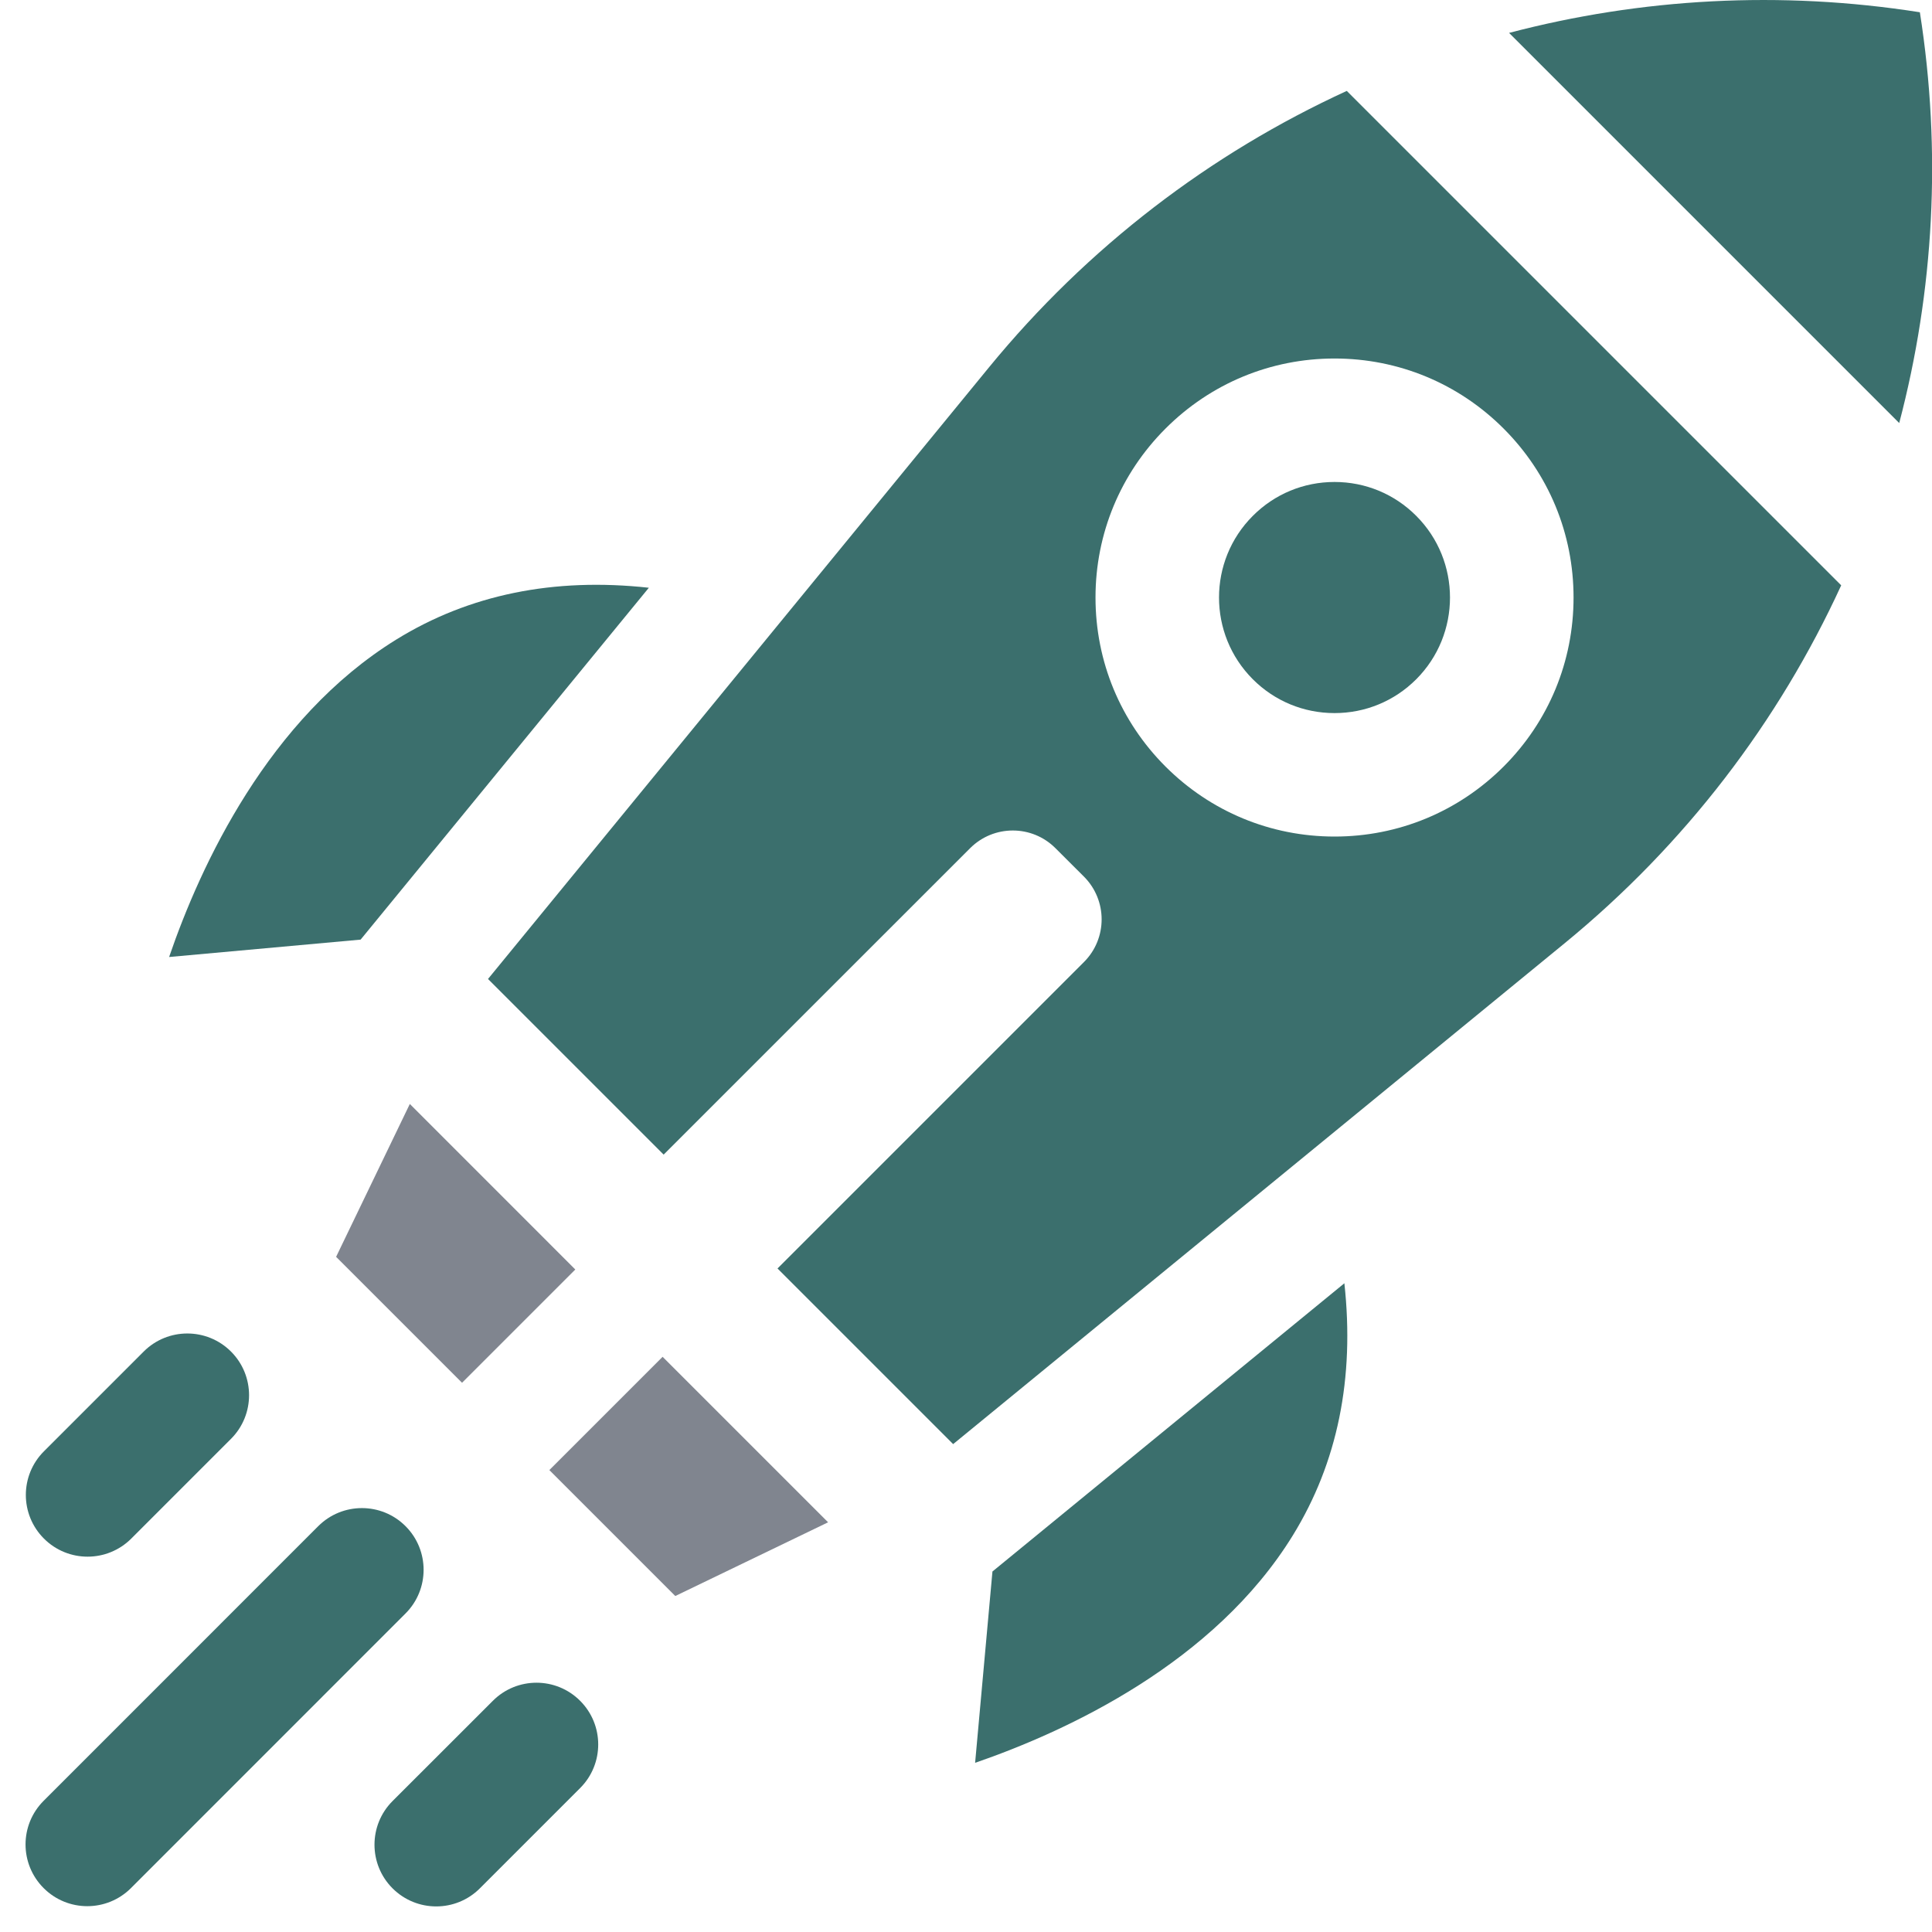
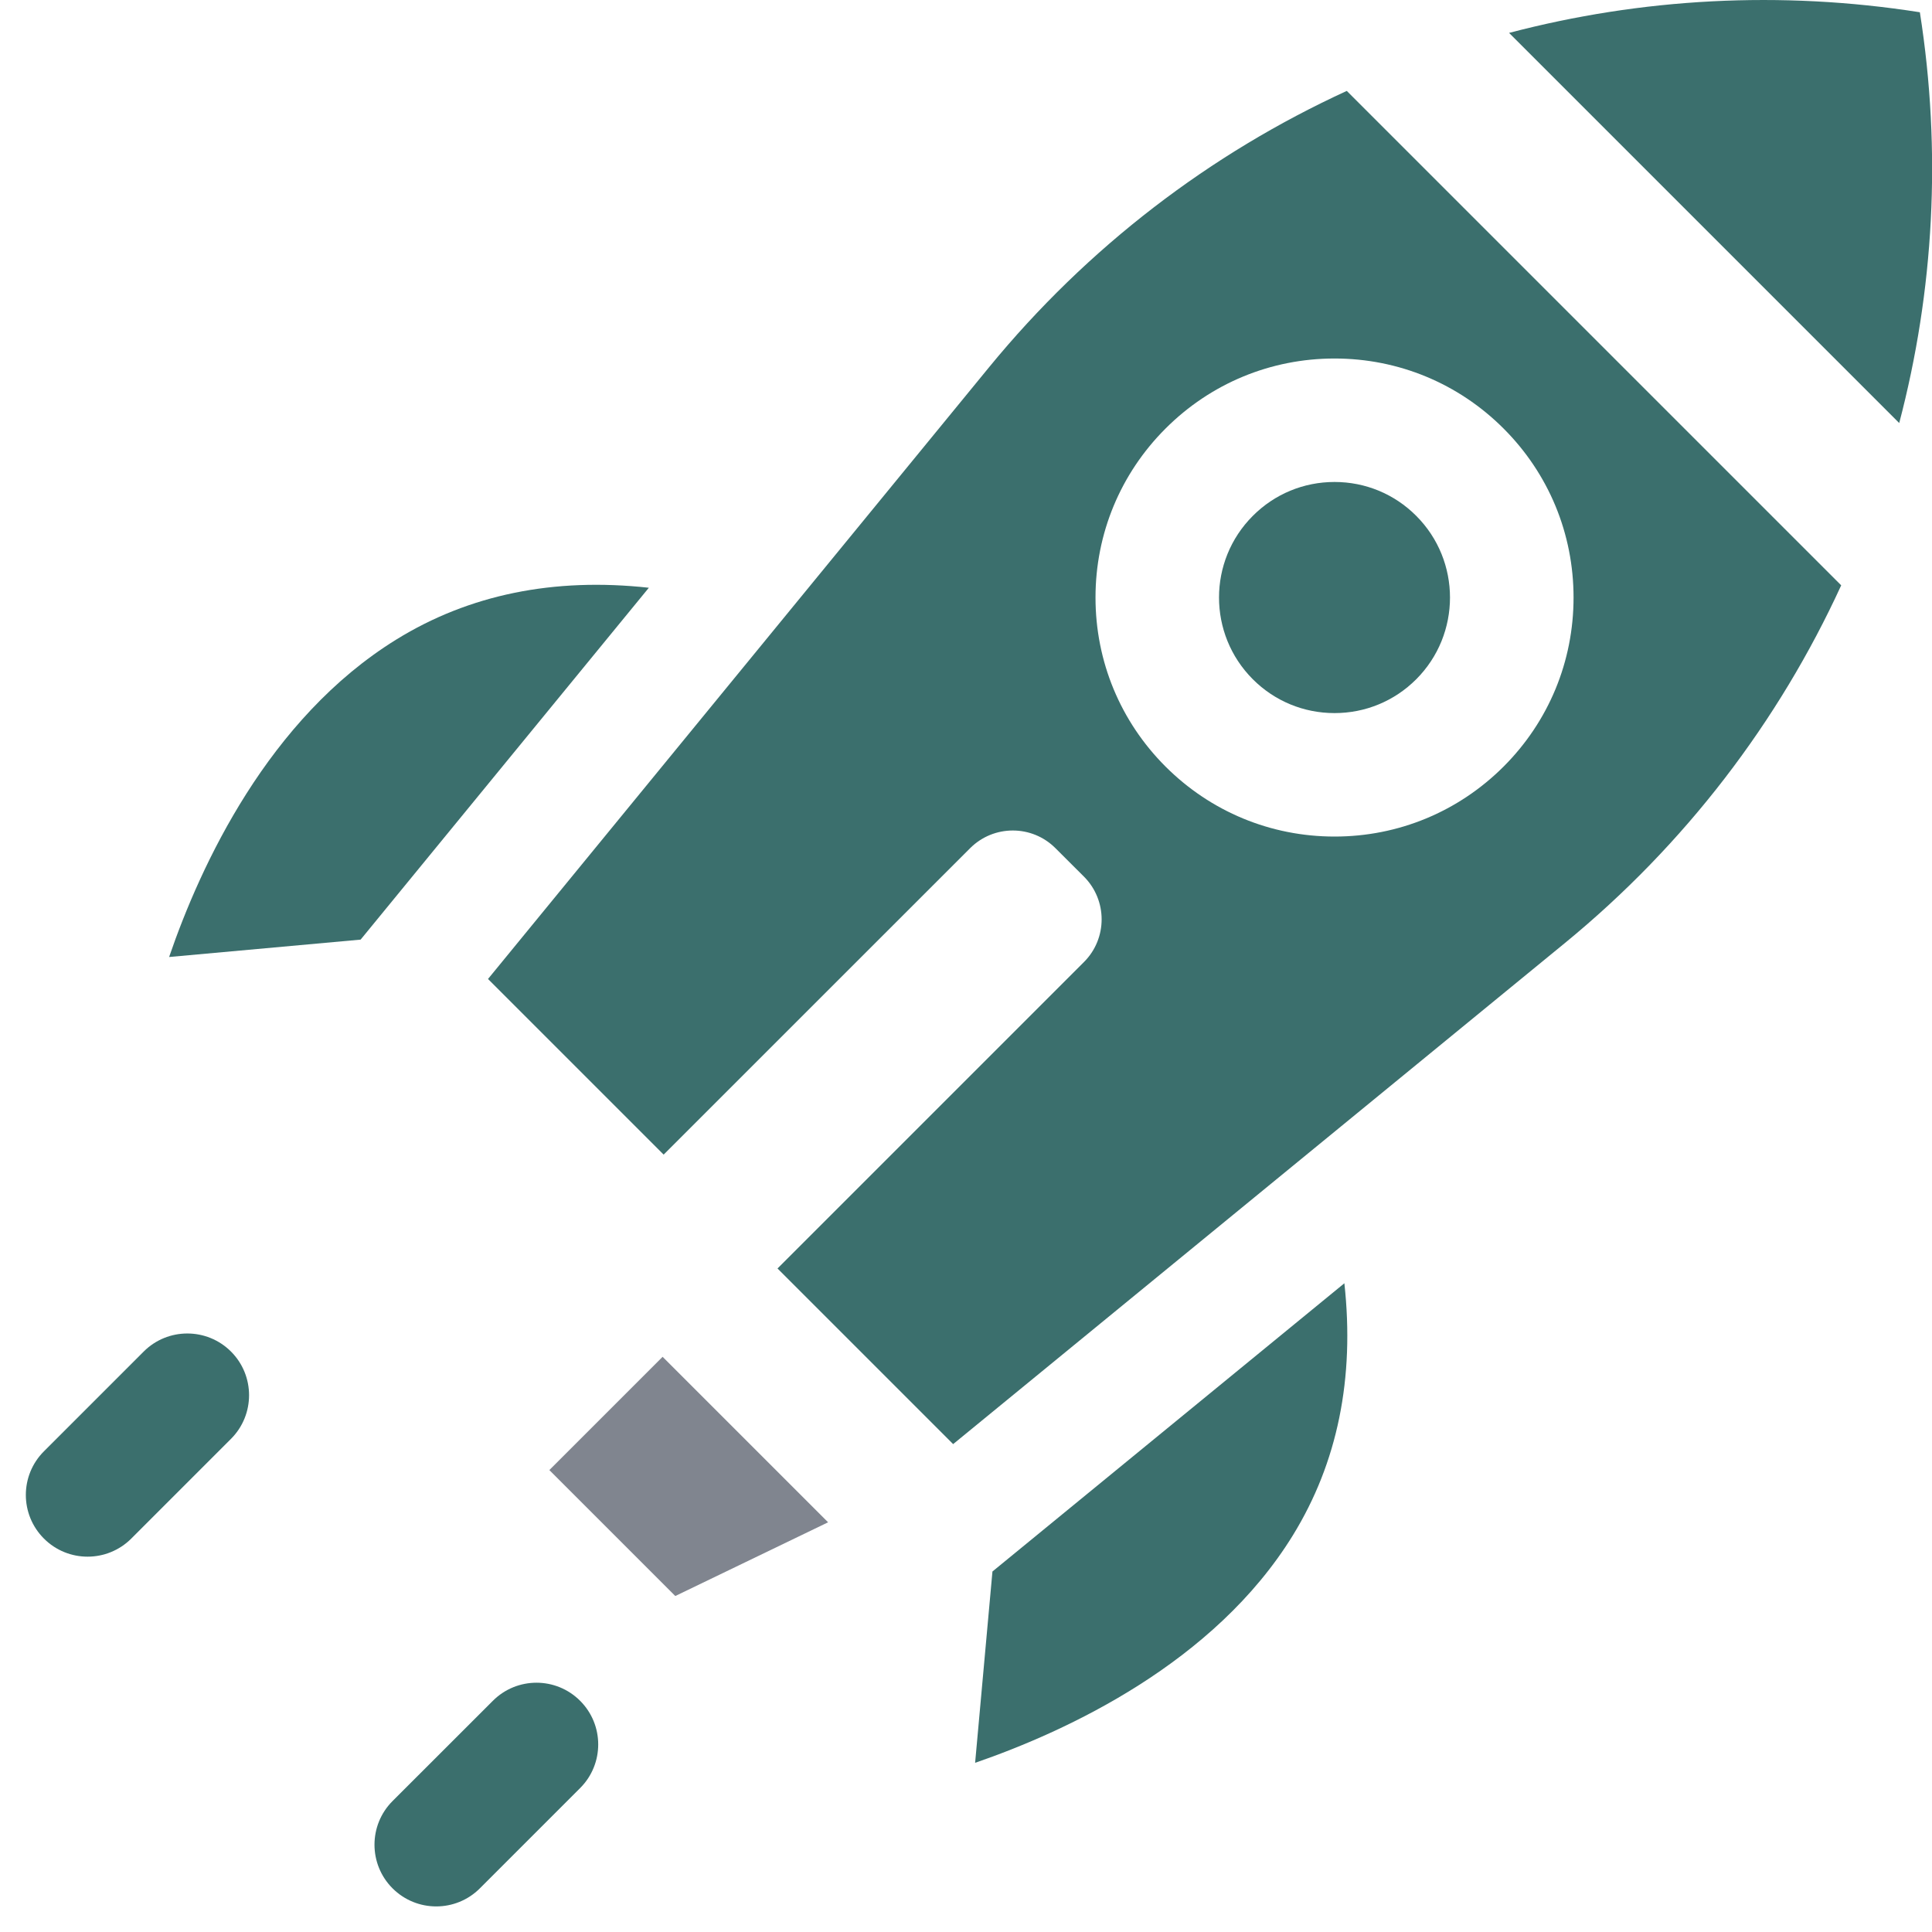
<svg xmlns="http://www.w3.org/2000/svg" width="32" height="32" viewBox="0 0 32 32" fill="none">
  <g clip-path="url(#clip0_13034_161565)">
    <path d="M5.973 15.563L10.747 9.735C9.172 9.562 7.77 9.848 6.565 10.592C4.444 11.902 3.322 14.331 2.801 15.851L5.973 15.563Z" fill="#3B6F6D" />
    <path d="M16.151 29.198C17.675 28.672 20.113 27.544 21.415 25.428C22.155 24.225 22.439 22.826 22.267 21.255L16.438 26.029L16.151 29.198Z" fill="#3B6F6D" />
-     <path d="M7.653 22.903L9.529 21.027L6.788 18.285L5.567 20.817L7.653 22.903Z" fill="#80858F" />
    <path d="M13.716 25.214L10.975 22.473L9.099 24.349L11.185 26.435L13.716 25.214Z" fill="#80858F" />
    <path d="M24.995 0.545L31.457 7.007C32.032 4.821 32.162 2.509 31.799 0.203C29.493 -0.16 27.181 -0.03 24.995 0.545Z" fill="#3B6F6D" />
    <path d="M22.104 7.983C21.593 7.983 21.112 8.182 20.751 8.544C20.004 9.29 20.004 10.504 20.751 11.251C21.112 11.612 21.593 11.811 22.104 11.811C22.615 11.811 23.096 11.612 23.457 11.251C24.203 10.504 24.203 9.29 23.457 8.544C23.096 8.182 22.615 7.983 22.104 7.983Z" fill="#3B6F6D" />
-     <path d="M0.723 31.273C0.323 30.873 0.323 30.226 0.723 29.827L5.271 25.278C5.671 24.879 6.318 24.879 6.717 25.278C7.116 25.677 7.116 26.325 6.717 26.724L2.169 31.273C1.769 31.672 1.122 31.672 0.723 31.273Z" fill="#3B6F6D" />
    <path d="M6.502 31.277C6.103 30.878 6.103 30.23 6.502 29.831L8.163 28.171C8.562 27.771 9.21 27.771 9.609 28.171C10.008 28.57 10.008 29.217 9.609 29.616L7.948 31.277C7.549 31.676 6.902 31.676 6.502 31.277Z" fill="#3B6F6D" />
    <path d="M0.728 25.484C0.328 25.085 0.328 24.437 0.728 24.038L2.38 22.386C2.779 21.987 3.426 21.987 3.826 22.386C4.225 22.785 4.225 23.433 3.826 23.832L2.174 25.484C1.774 25.883 1.127 25.883 0.728 25.484Z" fill="#3B6F6D" />
    <path fill-rule="evenodd" clip-rule="evenodd" d="M22.307 1.506C20.05 2.541 18.016 4.088 16.381 6.084L8.083 16.215L10.992 19.124L16.068 14.049C16.459 13.658 17.092 13.658 17.482 14.049L17.954 14.52C18.344 14.911 18.344 15.544 17.954 15.934L12.878 21.01L15.787 23.919L25.918 15.621C27.914 13.986 29.461 11.951 30.496 9.695L22.307 1.506ZM22.105 13.856C23.162 13.856 24.156 13.444 24.904 12.697C25.652 11.949 26.063 10.955 26.063 9.897C26.063 8.84 25.652 7.846 24.904 7.098C24.156 6.35 23.162 5.938 22.104 5.938C21.047 5.938 20.053 6.35 19.305 7.098C18.557 7.846 18.145 8.84 18.145 9.897C18.145 10.955 18.557 11.949 19.305 12.697C20.053 13.444 21.047 13.856 22.105 13.856Z" fill="#3B6F6D" />
  </g>
  <defs>
    <clipPath id="clip0_13034_161565">
      <rect width="32" height="32" fill="white" />
    </clipPath>
  </defs>
</svg>